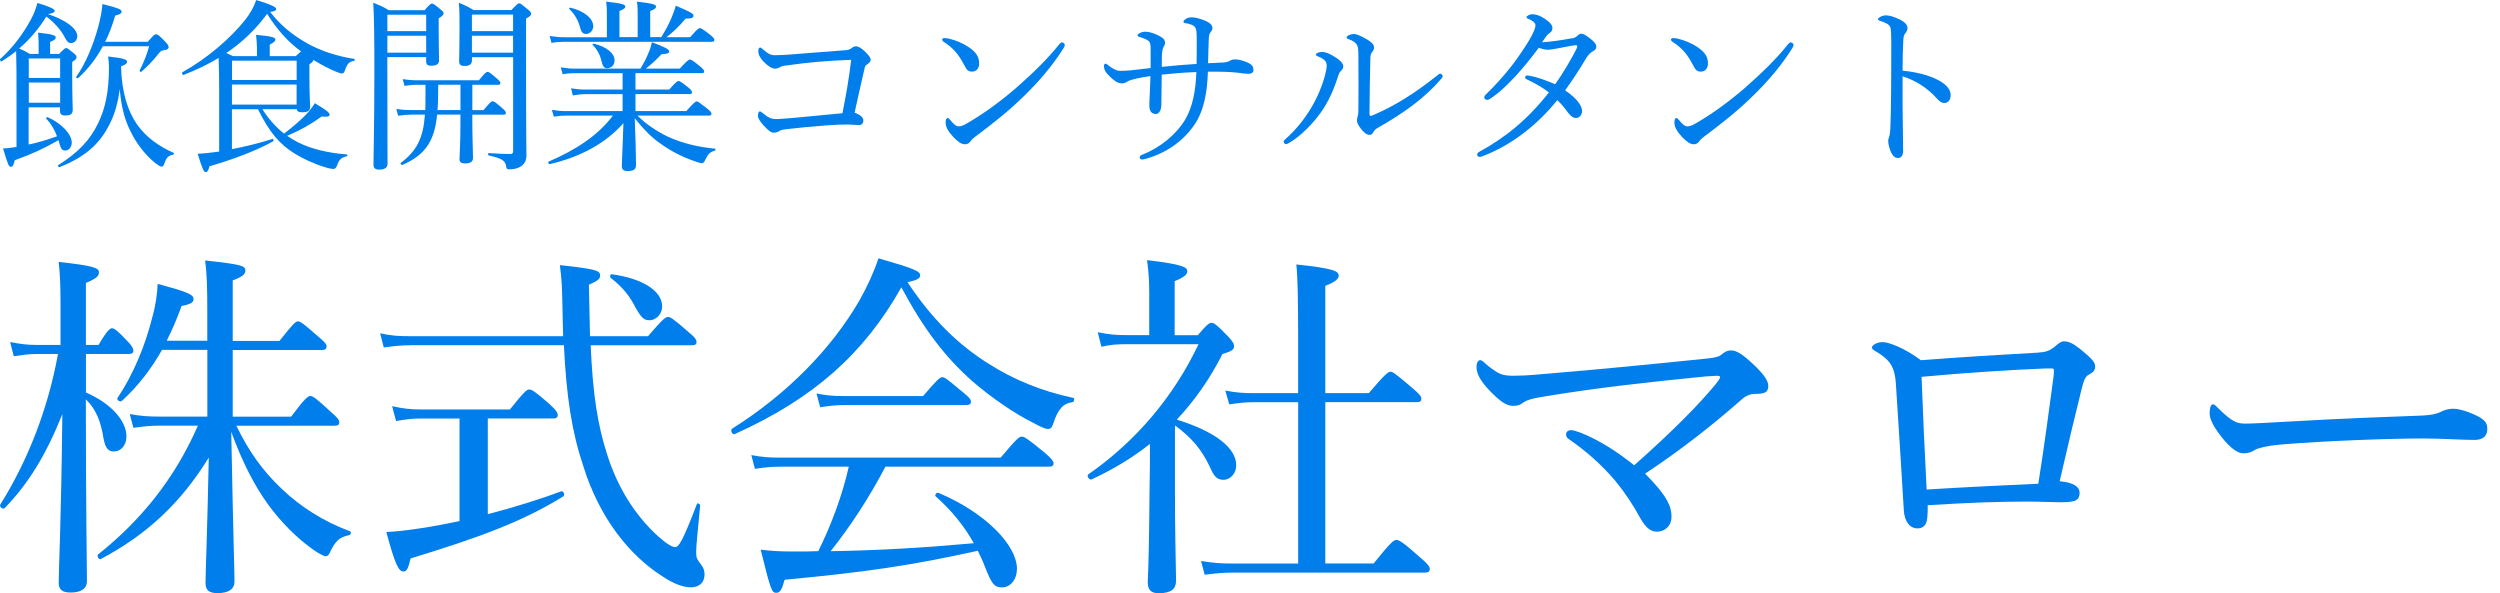
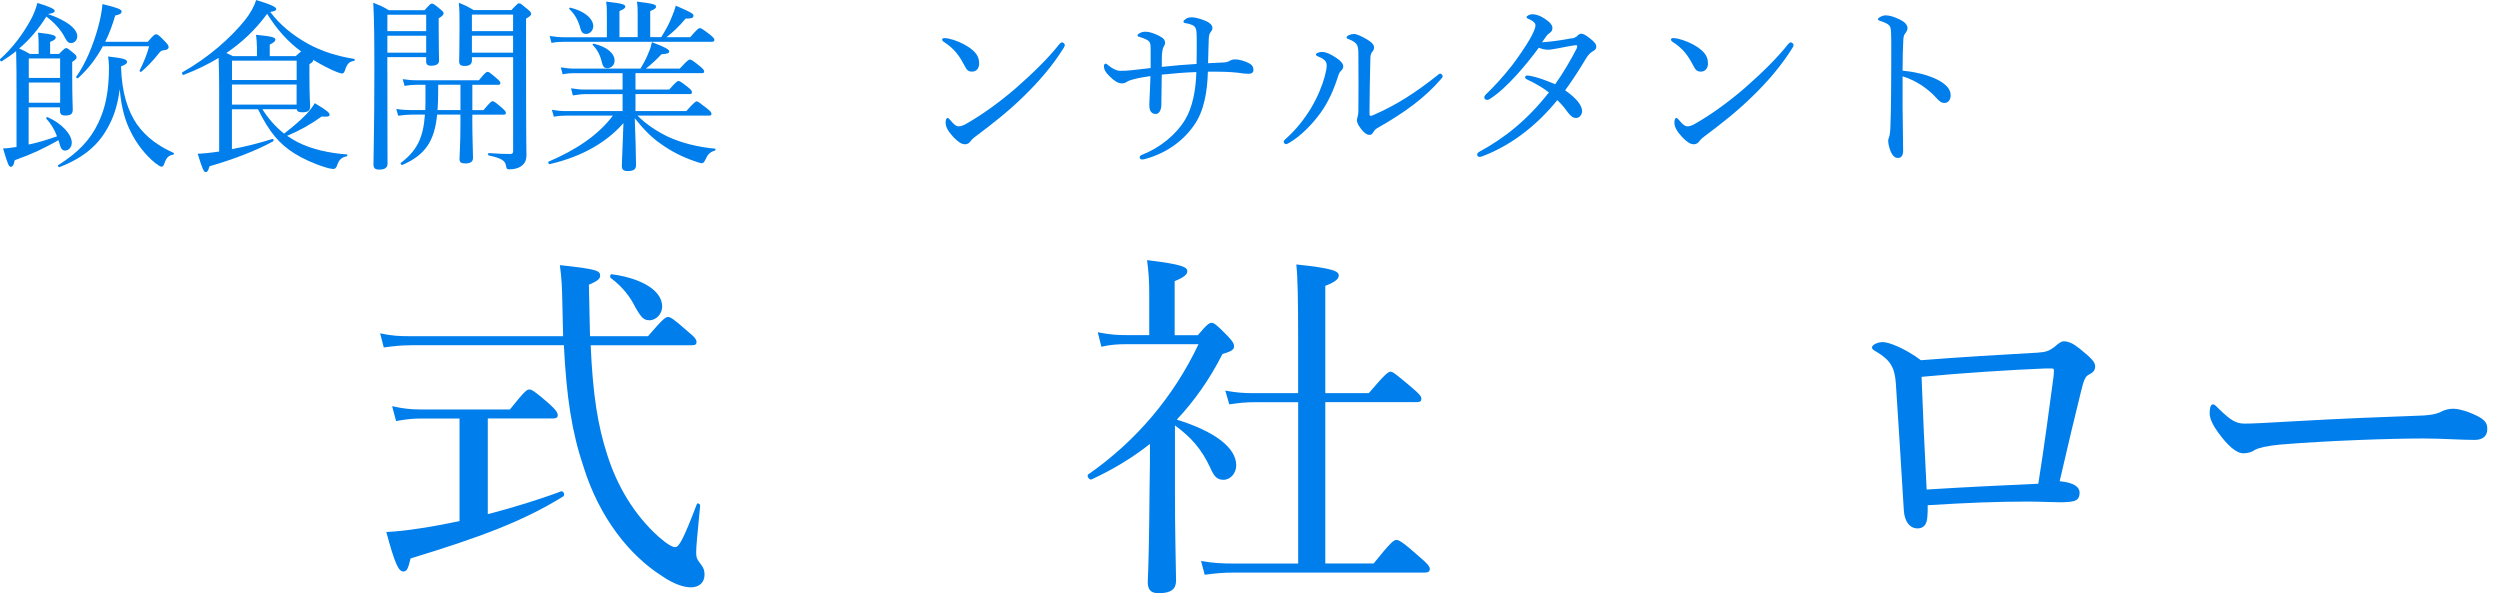
<svg xmlns="http://www.w3.org/2000/svg" id="_レイヤー_1" data-name="レイヤー 1" viewBox="0 0 590 140">
  <defs>
    <style>
      .cls-1 {
        fill: #007eeb;
        stroke-width: 0px;
      }
    </style>
  </defs>
  <g>
    <path class="cls-1" d="M6.8,34.1c2.28-.47,4.47-1.16,6.66-1.93-.6-1.59-1.46-3.05-2.54-4.17-.13-.17.13-.43.34-.34,3.31,1.46,5.68,4.04,5.68,6.02,0,.99-.69,1.85-1.55,1.85-.77,0-1.03-.39-1.5-2.15l-.09-.3c-3.35,1.89-5.89,3.14-10.32,4.73-.26,1.2-.47,1.55-.95,1.55-.43,0-.65-.43-1.81-4.34.86,0,1.94-.13,3.18-.34v-12.77c0-3.91,0-6.97-.09-9.85-1.03.86-2.19,1.63-3.4,2.41-.21.13-.56-.34-.39-.52,2.97-2.62,5.46-6.02,7.22-9.25.73-1.33,1.25-2.71,1.59-4,2.75.82,4.08,1.42,4.08,1.85,0,.39-.52.6-1.59.77,4.34,1.46,6.92,3.44,6.92,5.25,0,.86-.65,1.59-1.42,1.59-.73,0-.95-.22-1.81-1.85-.9-1.55-2.45-3.23-4.08-4.39-1.72,2.79-3.91,5.42-6.41,7.52.9.39,1.51.69,2.54,1.29h2.06v-2.32c0-.6-.04-1.5-.13-2.71,3.7.39,4.17.73,4.17,1.16,0,.3-.3.65-1.33,1.03v2.84h2.11c1.16-1.2,1.42-1.38,1.68-1.38.3,0,.52.17,1.72,1.16.6.47.73.73.73.99,0,.34-.13.52-1.03,1.12v2.75c0,5.55.13,7.78.13,8.51,0,.99-.47,1.38-1.72,1.38-.99,0-1.29-.3-1.29-1.2v-.73h-7.4v8.77ZM14.19,13.8h-7.4v4.6h7.4v-4.6ZM6.8,24.25h7.4v-4.77h-7.4v4.77ZM32.34,29.37c2.24,3.14,5.25,5.2,8.64,6.71.17.09.04.39-.13.43-1.12.21-1.55.64-2.06,2.06-.21.6-.39.77-.65.77-.3,0-.82-.34-1.55-.9-2.41-1.98-4.47-4.69-5.8-7.48-1.08-2.15-2.11-5.03-2.54-9.93-.39,3.14-1.16,5.98-2.49,8.47-2.32,4.64-5.98,7.7-11.7,9.93-.26.09-.52-.34-.3-.47,4.77-3.01,7.57-6.02,9.42-9.93,1.68-3.44,2.54-7.48,2.54-13.16,0-.9-.09-1.63-.21-2.54,3.61.39,4.47.69,4.47,1.25,0,.39-.26.65-1.42,1.08.17,6.32,1.63,10.54,3.78,13.72ZM34.88,9.85c1.42-1.63,1.63-1.76,1.94-1.76.39,0,.65.17,2.15,1.72.69.73.82.99.82,1.29,0,.47-.43.73-1.25.77-.47.04-.69.26-1.2.9-1.29,1.63-2.62,3.01-4,4.17-.17.13-.47-.13-.39-.3,1.07-2.11,1.81-4.04,2.24-5.72h-10.92c-1.55,2.88-3.48,5.38-5.85,7.53-.17.13-.56-.17-.43-.34,2.24-3.1,4-7.48,5.16-11.65.52-1.93.9-3.78,1.03-5.5,3.53.86,4.52,1.25,4.52,1.76,0,.47-.47.73-1.51.95-.65,2.24-1.42,4.3-2.36,6.19h10.06Z" />
    <path class="cls-1" d="M51.73,22.57c0-3.48-.04-6.28-.13-8.9-2.49,1.51-5.25,2.84-8.26,4-.3.13-.52-.52-.26-.64,6.11-3.44,11.35-8.08,14.71-12.25,1.33-1.68,2.19-3.27,2.67-4.77,3.61,1.08,4.73,1.68,4.73,2.11,0,.34-.39.56-1.42.69,2.41,3.18,5.25,5.42,8.6,7.35,3.57,2.02,7.44,3.14,11.22,3.74.21.04.17.43-.04.47-1.12.17-1.59.6-2.15,2.24-.17.56-.39.73-.73.73-.22,0-.6-.13-1.16-.34-1.68-.65-3.7-1.72-5.59-2.88,0,.34-.13.56-.9,1.03v2.45c0,4.99.17,6.92.17,7.57,0,.95-.56,1.33-1.81,1.33-.9,0-1.25-.17-1.33-.73h-8.13c1.38,2.19,3.1,4.17,5.12,5.76,2.19-1.68,3.87-3.14,5.2-4.51.9-.95,1.55-1.85,2.06-2.67,3.01,1.81,3.48,2.28,3.48,2.75,0,.39-.47.52-1.85.39-3.14,2.19-5.07,3.23-8.17,4.56.82.56,1.68,1.08,2.58,1.55,3.27,1.63,7.35,2.54,11.52,2.84.17,0,.17.39,0,.43-1.29.3-1.81.73-2.32,2.19-.17.52-.47.82-.9.82-.3,0-1.03-.13-1.94-.43-2.58-.77-5.25-2.02-7.18-3.22-3.48-2.19-5.85-4.82-8.64-10.45h-6.15v9.42c3.14-.6,6.62-1.46,9.55-2.41.26-.09.39.43.17.56-4.17,2.32-9.8,4.39-15.01,5.89-.3,1.12-.56,1.38-.9,1.38-.43,0-.77-.69-1.89-4.34,1.2-.04,2.67-.17,5.07-.52v-13.16ZM69.79,13.24c.73-.64,1.03-.95,1.29-1.08-3.14-2.32-5.63-5.07-8.04-8.9-2.62,3.61-5.89,6.75-9.63,9.25.47.21.9.43,1.55.73h5.68v-2.02c0-.9-.09-1.85-.21-3.01,4.13.39,4.56.69,4.56,1.16,0,.3-.3.65-1.33,1.16v2.71h6.15ZM70.01,14.32h-15.26v4.56h15.26v-4.56ZM54.74,24.68h15.26v-4.73h-15.26v4.73Z" />
    <path class="cls-1" d="M91.42,16.98c0,13.93.04,18.23.04,21.67,0,.9-.65,1.38-1.94,1.38-.99,0-1.38-.34-1.38-1.2,0-2.79.21-8.56.21-21.76,0-8.21-.04-12.47-.26-16.43,1.59.65,2.24.9,3.65,1.76h8.47c1.25-1.42,1.46-1.55,1.72-1.55.3,0,.56.13,1.94,1.29.65.52.82.73.82.99,0,.34-.21.6-1.16,1.2v2.45c0,4.64.09,6.79.09,7.48,0,.86-.65,1.25-1.85,1.25-.9,0-1.2-.3-1.2-1.08v-.95h-9.16v3.48ZM100.58,3.48h-9.16v3.87h9.16v-3.87ZM91.42,12.43h9.16v-4h-9.16v4ZM111.46,27.82c0,4.3.17,8.26.17,9.46,0,.9-.65,1.29-1.81,1.29-.99,0-1.38-.26-1.38-1.08,0-.73.22-3.35.22-8.13v-2.32h-5.5c-.6,6.28-2.84,9.55-8.17,11.87-.26.09-.6-.3-.39-.47,3.78-2.88,5.29-5.85,5.68-11.39h-3.14c-1.03,0-1.85.09-3.18.26l-.43-1.59c1.46.21,2.36.26,3.53.26h3.31c.04-1.03.04-2.15.04-3.35v-2.62h-2.19c-.9,0-1.59.09-2.75.26l-.43-1.59c1.25.17,2.02.26,3.1.26h14.88c1.46-1.81,1.76-1.98,2.06-1.98.26,0,.56.17,2.15,1.55.65.56.86.82.86,1.08,0,.3-.17.43-.56.43h-6.06v5.98h2.62c1.59-1.89,1.89-2.11,2.15-2.11.34,0,.65.21,2.24,1.59.69.6.9.86.9,1.16s-.13.43-.56.43h-7.35v.77ZM103.42,19.99c0,2.58-.04,4.47-.17,5.98h5.42v-5.98h-5.25ZM111.37,14.28c0,.86-.56,1.29-1.72,1.29-.9,0-1.29-.3-1.29-1.08,0-1.2.09-2.88.09-8.08,0-2.67,0-4-.17-5.76,1.46.6,2.11.9,3.48,1.72h8.94c1.33-1.42,1.55-1.59,1.81-1.59.3,0,.52.17,1.98,1.38.69.56.86.82.86,1.08,0,.34-.21.6-1.2,1.16v9.37c0,20.29.09,21.54.09,22.83s-.43,2.11-1.38,2.71c-.65.43-1.63.65-2.58.65-.65,0-.73-.09-.86-.82-.17-1.2-1.03-1.81-4.08-2.45-.21-.04-.21-.56,0-.56,2.54.17,3.74.21,5.07.21.52,0,.69-.17.69-.73V13.5h-9.72v.77ZM121.09,3.44h-9.72v3.91h9.72v-3.91ZM111.37,12.43h9.72v-4h-9.72v4Z" />
    <path class="cls-1" d="M150.46,27.3c2.06,2.06,4.56,3.7,7.22,4.99,3.31,1.5,7.01,2.41,11.05,2.79.21,0,.17.39-.04.47-1.2.39-1.55.69-2.37,2.41-.17.34-.39.56-.69.56s-.95-.22-1.81-.52c-2.88-.99-5.55-2.37-7.91-4.08-2.15-1.46-4.13-3.53-6.11-6.02.09,2.41.17,4.34.21,6.23.04,2.45.09,4.21.09,4.82,0,1.03-.56,1.42-2.02,1.42-.95,0-1.33-.39-1.33-1.2,0-.64.09-2.06.17-4.43.09-1.81.13-3.74.21-5.68-4.17,4.73-10.02,7.95-17.37,9.67-.3.09-.52-.47-.26-.6,6.11-2.62,11.52-6.02,15.14-10.84h-11.05c-.95,0-1.68.04-2.88.26l-.47-1.63c1.29.21,2.15.3,3.27.3h13.42v-4h-8.86c-.9,0-1.63.13-2.88.3l-.43-1.68c1.33.21,2.15.3,3.27.3h8.9v-3.87h-11.18c-.99,0-1.76.04-2.97.26l-.43-1.63c1.33.21,2.19.3,3.31.3h15.48c.82-1.33,1.46-2.58,1.89-3.7.43-.9.65-1.76.82-2.54,2.88,1.08,4.08,1.68,4.08,2.15,0,.43-.3.6-1.81.69-1.2,1.29-2.49,2.45-3.7,3.4h8c1.81-1.98,2.15-2.15,2.41-2.15s.6.17,2.36,1.59c.82.69.99.95.99,1.2,0,.3-.13.43-.56.43h-15.65v3.87h7.96c1.63-1.85,1.94-2.02,2.19-2.02.3,0,.6.17,2.28,1.5.73.56.9.9.9,1.16,0,.3-.13.43-.56.43h-12.77v4h12c1.85-2.06,2.19-2.28,2.45-2.28s.56.21,2.45,1.68c.82.65,1.03.95,1.03,1.25s-.17.43-.56.43h-16.9ZM156.05,8.77c.95-1.5,1.85-3.14,2.45-4.64.47-1.12.82-2.11.99-2.79,3.27,1.42,4.17,1.85,4.17,2.32,0,.56-.39.73-1.85.73-1.55,1.85-3.01,3.23-4.52,4.39h5.59c1.72-1.98,2.02-2.15,2.28-2.15.3,0,.6.17,2.41,1.55.82.69,1.03.95,1.03,1.25,0,.26-.17.43-.56.43h-34.79c-1.03,0-1.85.04-3.1.26l-.43-1.63c1.38.22,2.28.3,3.44.3h10.06V3.78c0-1.68,0-2.15-.17-3.4,4.04.43,4.52.73,4.52,1.2,0,.3-.26.56-1.38,1.03v6.15h4.3V3.78c0-1.68,0-2.15-.17-3.4,4.04.47,4.51.73,4.51,1.2,0,.3-.21.56-1.38,1.03v6.15h2.58ZM136.96,6.67c-.47-1.81-1.33-3.35-2.58-4.52-.13-.13.04-.39.21-.34,3.31.77,5.42,2.58,5.42,4.39,0,.95-.77,1.81-1.68,1.81-.73,0-1.07-.34-1.38-1.33ZM141.99,14.53c-.34-1.5-1.03-2.84-2.11-3.91-.13-.13.09-.34.26-.3,3.01.69,4.9,2.24,4.9,3.96,0,1.12-.82,1.81-1.72,1.81-.73,0-1.03-.34-1.33-1.55Z" />
-     <path class="cls-1" d="M185.63,15.44c-.86.09-1.33.26-1.68.47-.34.21-.69.3-.99.3-.73,0-1.76-.56-3.05-1.98-.77-.95-.95-1.55-.95-2.19,0-.6.21-.82.43-.82s.34.17.82.56c1.12.95,1.68,1.25,2.71,1.25,1.33,0,2.54-.09,4.13-.21,3.57-.26,7.95-.65,12.25-.95.73-.04,1.16-.13,1.63-.47.43-.34.69-.47,1.07-.47.56,0,1.29.39,2.28,1.38.99.99,1.2,1.42,1.2,1.85,0,.34-.34.73-.95,1.12-.39.26-.43.56-.52.99-.73,3.05-1.59,7.01-2.32,10.32,1.42.52,2.06,1.16,2.06,1.85,0,.73-.43,1.08-1.03,1.08-.69,0-1.59-.13-2.75-.13s-2.92.04-5.07.21c-3.4.26-6.58.56-9.42.9-.69.09-1.2.17-1.5.39-.34.21-.82.43-1.33.43-.73,0-1.33-.52-2.49-1.76-.82-.9-1.29-1.72-1.29-2.24,0-.73.26-1.03.43-1.03s.39.13.69.39c1.51,1.25,2.15,1.42,3.35,1.42.43,0,1.59-.09,3.74-.26,3.83-.34,7.52-.73,11.74-1.12.82-4.17,1.5-7.83,2.06-12.6-5.68.21-10.19.6-15.26,1.33Z" />
-     <path class="cls-1" d="M223.73,9.07c1.81.39,3.53,1.16,4.77,1.98,1.89,1.25,2.58,2.36,2.58,3.96,0,1.12-.69,1.89-1.63,1.89s-1.29-.34-1.85-1.46c-.43-.82-.95-1.76-1.81-2.88-.9-1.12-2.02-2.02-3.1-2.71-.21-.13-.34-.34-.34-.52s.22-.34.47-.34c.17,0,.43,0,.9.09ZM251.3,10.58c0,.21-.09.47-.3.77-2.54,4.08-5.85,7.96-9.55,11.52-3.48,3.4-7.18,6.32-11.22,9.33-.47.34-.9.73-1.08.99-.34.56-.82.86-1.38.86-.99,0-1.81-.73-2.75-1.68-1.33-1.42-1.85-2.45-1.85-3.44,0-.65.17-1.08.47-1.08.17,0,.3.13.6.47.86,1.03,1.38,1.5,2.06,1.5.43,0,1.12-.21,2.02-.77,3.78-2.19,7.74-5.07,11.48-8.3,3.87-3.4,7.52-6.92,10.23-10.36.21-.26.43-.39.6-.39.26,0,.65.3.65.56Z" />
+     <path class="cls-1" d="M223.73,9.07c1.81.39,3.53,1.16,4.77,1.98,1.89,1.25,2.58,2.36,2.58,3.96,0,1.12-.69,1.89-1.63,1.89s-1.29-.34-1.85-1.46c-.43-.82-.95-1.76-1.81-2.88-.9-1.12-2.02-2.02-3.1-2.71-.21-.13-.34-.34-.34-.52s.22-.34.47-.34c.17,0,.43,0,.9.09M251.3,10.58c0,.21-.09.47-.3.77-2.54,4.08-5.85,7.96-9.55,11.52-3.48,3.4-7.18,6.32-11.22,9.33-.47.34-.9.73-1.08.99-.34.56-.82.86-1.38.86-.99,0-1.81-.73-2.75-1.68-1.33-1.42-1.85-2.45-1.85-3.44,0-.65.17-1.08.47-1.08.17,0,.3.13.6.47.86,1.03,1.38,1.5,2.06,1.5.43,0,1.12-.21,2.02-.77,3.78-2.19,7.74-5.07,11.48-8.3,3.87-3.4,7.52-6.92,10.23-10.36.21-.26.43-.39.6-.39.26,0,.65.3.65.56Z" />
    <path class="cls-1" d="M271.55,11.57c0-1.08-.09-1.55-.47-1.89-.39-.34-1.12-.65-2.11-.95-.34-.09-.52-.17-.52-.39,0-.17.26-.39.52-.52.39-.21.77-.34,1.38-.34.9,0,2.15.43,3.22.99,1.03.52,1.38.99,1.38,1.63,0,.39-.13.64-.34.95-.17.26-.3.82-.39,1.68-.04.86-.04,1.89-.04,3.05,3.01-.3,5.25-.52,8.21-.69.04-1.85.04-3.53.04-5.2,0-1.98-.04-2.88-.3-3.31-.21-.39-.52-.6-.99-.77-.43-.17-.99-.3-1.38-.34-.34-.04-.47-.21-.47-.39s.3-.43.6-.65c.43-.26.82-.34,1.42-.34s1.55.21,2.84.69c1.46.56,1.98,1.16,1.98,1.89,0,.34-.21.65-.47.99-.3.34-.34.82-.39,1.5-.04,1.72-.13,3.61-.17,5.76.99-.04,2.06-.09,3.57-.17.77-.04,1.25-.21,1.55-.39.43-.26.77-.34,1.33-.34.77,0,2.15.3,3.44,1.03.56.34.82.77.82,1.51,0,.52-.43.86-1.12.86-.77,0-1.51-.09-2.58-.26-1.08-.13-2.15-.17-3.14-.21-1.42-.04-2.71-.04-3.91-.04-.13,4.64-.86,9.2-3.23,12.6-2.58,3.74-6.49,6.58-11.39,7.96-.39.13-.73.17-.95.17-.26,0-.52-.17-.52-.47,0-.34.17-.47.56-.64,4.17-1.63,8-4.69,10.19-8.34,1.72-2.88,2.49-6.88,2.62-11.18-2.79.09-5.2.3-8.17.6-.04,3.05-.09,5.42-.09,7.05,0,1.5-.65,2.24-1.29,2.24-1.08,0-1.55-.77-1.55-2.06s.21-4.13.26-6.88c-1.08.17-2.06.3-3.05.52-.82.17-2.06.52-2.41.77-.52.34-.86.43-1.25.43-.95,0-1.85-.6-2.84-1.59-1.08-1.03-1.42-1.68-1.42-2.54,0-.34.21-.52.39-.52s.34.13.65.39c.86.73,1.93,1.29,2.75,1.29.86,0,1.59,0,2.71-.13,1.55-.17,2.97-.34,4.52-.52v-4.47Z" />
    <path class="cls-1" d="M312.53,14.15c-.47-.39-.99-.65-1.63-.9-.21-.09-.34-.21-.34-.39,0-.34.77-.6,1.42-.6.9,0,2.02.47,3.48,1.46.9.6,1.55,1.29,1.55,1.94,0,.39-.17.73-.56,1.08-.39.39-.52.77-.73,1.46-1.03,3.22-2.32,5.98-4,8.34-1.89,2.62-4.56,5.46-7.48,7.18-.26.13-.52.3-.77.3-.21,0-.52-.3-.52-.56,0-.21.09-.34.43-.65,2.41-2.11,4.34-4.56,5.98-7.22,1.63-2.75,2.67-5.33,3.27-7.52.3-1.12.47-1.98.47-2.62,0-.56-.17-.95-.56-1.29ZM322.59,9.29c1.07.65,1.68,1.16,1.68,1.94,0,.39-.17.77-.47,1.07-.17.17-.39.73-.39,1.33-.13,4.47-.17,8.34-.21,13.2,0,.34.13.52.21.52.13,0,.34-.04.73-.21,5.46-2.36,10.06-5.38,15.05-9.33.3-.26.47-.43.73-.43.21,0,.56.34.56.6,0,.17-.17.43-.3.56-3.78,4.43-8.6,8-15.22,11.74-.43.26-.64.56-.86.9-.26.47-.47.65-.9.65-.6,0-1.16-.39-1.93-1.33-.6-.77-1.03-1.46-1.03-2.11,0-.21.04-.47.13-.73.09-.3.21-.86.21-1.63.04-3.91.04-8.21,0-12.56,0-1.55,0-2.19-.3-2.79-.26-.56-.95-1.07-2.06-1.46-.26-.09-.43-.17-.43-.39,0-.43,1.08-.82,1.81-.82.39,0,1.59.43,3.01,1.29Z" />
    <path class="cls-1" d="M370.96,9.07c.52-.09.95-.26,1.33-.65.34-.34.65-.47.86-.47.47,0,.99.26,1.98,1.03,1.12.86,1.59,1.42,1.59,2.02s-.34.86-.9,1.16c-.47.26-.99.77-1.55,1.68-1.5,2.54-3.1,4.99-4.9,7.48,2.92,2.02,4,3.7,4,4.9,0,.82-.6,1.63-1.42,1.63-.64,0-1.12-.3-1.89-1.25-.86-1.2-1.55-2.02-2.54-2.97-4.56,5.68-10.75,10.66-17.67,13.24-.21.09-.47.17-.64.17-.3,0-.6-.21-.6-.52s.17-.52.56-.73c6.06-3.31,11.31-7.53,16.38-13.98-1.59-1.2-3.23-2.15-5.16-3.05-.3-.13-.47-.34-.47-.47,0-.21.17-.47.43-.47.21,0,.64.04.99.13,1.5.3,3.22.9,5.68,1.93,1.63-2.24,3.87-6.02,5.07-8.43.09-.21.13-.39.13-.52s-.04-.26-.3-.26c-.73.04-2.67.43-4.21.73-1.03.17-1.76.34-2.37.34-.69,0-1.33-.17-2.19-.47-1.59,2.15-3.48,4.51-5.29,6.49-2.15,2.32-3.91,4.04-6.24,5.59-.26.17-.47.22-.64.22-.3,0-.69-.17-.69-.56,0-.17.09-.43.34-.69,2.11-2.02,4.26-4.39,6.23-6.92,1.08-1.42,3.27-4.47,4.52-6.79.73-1.38.99-2.19.99-2.62,0-.26-.09-.47-.34-.73-.43-.39-.9-.65-1.38-.82-.3-.13-.39-.22-.39-.43s.69-.65,1.42-.65c.77,0,1.81.34,2.84,1.03,1.33.86,1.85,1.59,1.85,2.19s-.21.86-.6,1.16c-.43.3-.65.52-.86.82-.3.43-.64.9-.99,1.42,2.15-.13,4.77-.52,7.05-.95Z" />
    <path class="cls-1" d="M395.73,9.07c1.81.39,3.53,1.16,4.77,1.98,1.89,1.25,2.58,2.36,2.58,3.96,0,1.12-.69,1.89-1.63,1.89s-1.29-.34-1.85-1.46c-.43-.82-.95-1.76-1.81-2.88-.9-1.12-2.02-2.02-3.1-2.71-.21-.13-.34-.34-.34-.52s.21-.34.47-.34c.17,0,.43,0,.9.09ZM423.29,10.58c0,.21-.09.47-.3.77-2.54,4.08-5.85,7.96-9.55,11.52-3.48,3.4-7.18,6.32-11.22,9.33-.47.34-.9.73-1.08.99-.34.56-.82.86-1.38.86-.99,0-1.81-.73-2.75-1.68-1.33-1.42-1.85-2.45-1.85-3.44,0-.65.17-1.08.47-1.08.17,0,.3.13.6.47.86,1.03,1.38,1.5,2.06,1.5.43,0,1.12-.21,2.02-.77,3.78-2.19,7.74-5.07,11.48-8.3,3.87-3.4,7.52-6.92,10.23-10.36.22-.26.43-.39.6-.39.26,0,.64.3.64.56Z" />
    <path class="cls-1" d="M449.01,25.15c0,2.49.13,7.65.13,10.41,0,1.29-.56,1.72-1.2,1.72-.52,0-.95-.17-1.38-.86-.52-.77-.95-2.32-.95-3.18,0-.39.21-.82.3-1.16.04-.21.17-.69.22-2.02.09-2.32.13-4.17.17-8.21.04-4.17.04-8.13.04-12.08,0-1.42-.04-2.71-.21-3.31-.13-.34-.39-.65-.86-.9-.64-.34-1.16-.52-1.63-.65-.3-.09-.43-.21-.43-.39s.22-.34.43-.47c.34-.21.95-.43,1.33-.43.99,0,2.06.34,3.48,1.03,1.03.52,1.72,1.2,1.72,1.98,0,.47-.22.86-.6,1.33-.21.3-.34.6-.39,1.5-.09,1.63-.17,4.13-.17,7.22,2.15.17,4.9.73,7.14,1.63,3.01,1.25,4.21,2.67,4.21,4.17,0,1.16-.69,1.81-1.38,1.81-.73.04-1.2-.26-2.15-1.33-.9-1.03-2.11-1.98-3.35-2.84-1.46-.95-3.05-1.68-4.47-2.11v7.14Z" />
  </g>
  <g>
-     <path class="cls-1" d="M20.26,92.61c6.42,2.82,9.58,7.01,9.58,10.35,0,2.14-1.28,3.59-2.99,3.59-1.28,0-1.97-.77-2.4-2.99-.6-3.76-1.62-6.84-4.19-9.32v1.37c0,23.44.26,38.66.26,41.49,0,1.8-1.37,2.74-3.85,2.74-1.97,0-2.82-.68-2.82-2.31,0-2.91.6-14.88.86-39.78-3.94,9.84-8.13,16.51-13.6,22.16-.43.43-1.37-.34-1.03-.86,6.59-10.52,11.29-22.75,13.6-35.5h-5.13c-1.63,0-2.91.17-5.3.51l-.86-3.34c2.57.51,4.11.68,6.16.68h5.73v-9.24c0-4.79-.09-7.1-.43-10.35,8.55.94,9.5,1.45,9.5,2.48,0,.86-.6,1.45-3.08,2.48v14.63h2.99c2.05-3.51,2.74-3.93,3.17-3.93.51,0,1.28.51,3.68,3.08.94.94,1.37,1.71,1.37,2.22s-.34.77-1.11.77h-10.09v9.07ZM48.92,80.46v-6.67c0-6.24-.09-9.15-.51-12.32,8.73.94,9.5,1.28,9.5,2.39,0,.86-.68,1.45-2.99,2.31v14.29h11.03c3.25-4.11,3.85-4.62,4.36-4.62.6,0,1.28.51,4.79,3.59,1.54,1.28,1.97,1.8,1.97,2.31,0,.6-.34.86-1.11.86h-21.04v15.74h13.77c3.34-4.45,4.02-4.88,4.53-4.88.6,0,1.28.43,4.88,3.76,1.63,1.37,1.97,1.97,1.97,2.48s-.26.77-1.11.77h-23.18c2.91,5.99,6.16,10.61,10.69,14.88,4.36,4.19,9.84,7.7,16.08,10.01.43.17.26.86-.17.94-2.22.43-3.25,1.37-4.45,3.93-.34.77-.6,1.03-1.11,1.03-.43,0-1.54-.6-2.91-1.54-3.94-2.82-7.44-6.33-10.61-10.61-3.25-4.53-5.99-9.75-8.73-17.19.51,26.6.77,32.93.77,35.24,0,1.88-1.37,2.82-4.02,2.82-2.05,0-2.82-.77-2.82-2.4,0-2.31.43-12.4.77-29.6-6.67,10.86-14.8,18.31-25.49,23.95-.43.26-1.03-.77-.6-1.11,9.92-7.87,18.05-17.79,23.52-30.37h-9.15c-1.97,0-3.51.17-6.07.51l-.86-3.25c2.74.51,4.53.6,6.93.6h11.38v-15.74h-10.69c-2.57,4.53-5.65,8.55-9.5,12.06-.34.34-1.28-.26-1.03-.68,3.76-5.56,6.59-12.49,8.21-18.99.85-2.99,1.2-5.73,1.28-7.96,7.01,1.88,8.47,2.48,8.47,3.59,0,.77-.6,1.2-2.82,1.62-1.03,2.91-2.22,5.65-3.51,8.21h9.58Z" />
    <path class="cls-1" d="M96.73,81.49c-1.97,0-3.68.17-6.16.51l-.86-3.34c2.74.6,4.53.68,6.84.68h36.35c-.09-2.31-.09-4.71-.17-7.27-.09-4.45-.17-6.24-.6-9.5,8.9.94,9.5,1.37,9.5,2.48,0,.68-.43,1.2-2.65,2.14.09,4.53.17,8.55.26,12.15h13.69c3.59-4.19,4.19-4.53,4.7-4.53.6,0,1.2.34,4.7,3.42,1.71,1.37,2.05,1.97,2.05,2.48s-.26.77-1.11.77h-23.87c.51,11.89,1.71,18.99,3.85,25.66,2.31,7.44,6.42,14.37,12.15,19.5,2.05,1.8,3.25,2.48,3.94,2.48.86,0,1.8-1.45,5.13-10.18.09-.34.77,0,.77.34-.68,7.19-.94,9.58-.94,11.04,0,1.37.17,1.62,1.2,2.99.6.77.77,1.45.77,2.31,0,1.8-1.2,2.99-3.25,2.99-1.71,0-4.19-.86-6.76-2.65-7.7-4.88-14.8-13.77-18.56-25.83-2.74-8.13-4.02-16.42-4.62-28.66h-36.35ZM115.12,121.35c6.16-1.62,12.32-3.51,17.28-5.39.6-.17,1.03.86.51,1.2-9.67,5.99-20.02,9.75-36.01,14.63-.6,2.57-.94,3.08-1.71,3.08-1.11,0-1.97-1.71-4.02-9.32,2.22-.08,5.22-.43,7.96-.86,2.91-.43,6.07-1.03,9.32-1.71v-24.21h-9.07c-1.97,0-3.51.17-5.9.6l-.94-3.51c2.74.6,4.45.77,6.67.77h21.13c3.42-4.28,4.02-4.71,4.53-4.71.6,0,1.28.34,4.79,3.42,1.62,1.45,1.97,2.14,1.97,2.65s-.34.77-1.11.77h-15.4v22.58ZM150.02,72.68c-1.28-2.65-3.08-4.96-5.9-7.1-.26-.17-.09-.94.26-.86,7.44,1.03,11.89,4.02,11.89,7.61,0,1.71-1.37,3.25-2.99,3.25-1.28,0-1.88-.51-3.25-2.91Z" />
-     <path class="cls-1" d="M233.33,85.85c5.73,3.68,12.57,6.5,19.93,8.04.43.08.26.94-.17,1.03-2.14.26-3.42,1.62-4.53,5.05-.26.94-.68,1.28-1.28,1.28-.51,0-1.71-.51-3.42-1.45-4.53-2.22-10.01-6.07-14.29-9.75-6.42-5.65-11.55-12.32-16.85-22.24-8.81,15.65-20.7,26.26-39.35,34.64-.51.26-1.11-.94-.6-1.28,13.09-8.21,23.52-18.99,30.02-30.2,1.88-3.34,3.42-6.67,4.53-10.01,8.64,2.48,9.84,3.08,9.84,4.02,0,.68-.6,1.11-2.99,1.62,5.73,8.64,11.89,14.71,19.16,19.25ZM208.95,110.15c-3.68,7.01-7.96,13.69-12.92,19.93,11.29-.17,22.58-.86,33.79-1.88-2.31-4.11-5.22-7.7-8.98-11.04-.34-.26.17-1.03.6-.86,11.03,4.62,18.56,12.32,18.56,17.96,0,2.4-1.45,4.36-3.51,4.36-1.8,0-2.4-.68-4.02-4.79-.51-1.37-1.11-2.65-1.71-3.85-15.83,3.51-26.6,5.05-45.59,6.84-.68,2.48-1.11,3.08-1.97,3.08-1.03,0-1.28-.43-3.68-10.18,2.91.34,4.36.43,8.04.43,1.97,0,3.76,0,5.56-.08,3.08-6.25,5.65-13.09,7.19-19.93h-16.25c-2.05,0-3.59.17-5.9.51l-.85-3.25c2.65.51,4.45.6,6.76.6h52.09c3.85-4.62,4.45-4.96,4.96-4.96.6,0,1.2.34,5.3,3.68,1.8,1.54,2.22,2.14,2.22,2.65s-.34.77-1.11.77h-38.58ZM192.7,92.87c2.65.51,4.19.6,6.42.6h18.73c3.42-4.02,4.02-4.45,4.53-4.45.6,0,1.11.43,4.71,3.42,1.62,1.28,2.05,1.8,2.05,2.39,0,.51-.34.77-1.2.77h-28.91c-1.88,0-3.17.17-5.47.51l-.86-3.25Z" />
    <path class="cls-1" d="M277.29,115.71c0,9.84.17,15.23.26,21.3,0,1.97-1.11,2.99-4.11,2.99-1.88,0-2.57-.86-2.57-2.65.17-3.68.34-9.84.43-22.33.09-3.42.09-6.84.09-10.26-4.11,3.25-8.64,5.99-13.77,8.38-.51.26-1.28-.86-.77-1.2,11.21-7.78,20.19-18.39,26-30.71h-16.68c-2.4,0-3.94.08-6.24.6l-.86-3.42c2.99.6,4.71.68,7.1.68h5.05v-9.92c0-2.57-.09-4.53-.51-7.78,8.64,1.03,9.5,1.71,9.5,2.65,0,.68-.68,1.37-2.99,2.31v12.75h5.47c2.22-2.65,2.74-2.91,3.25-2.91s1.03.26,3.85,3.17c1.2,1.28,1.45,1.8,1.45,2.39,0,.77-.68,1.2-2.74,1.8-2.99,5.9-6.59,11.03-10.78,15.48,9.07,2.82,14.03,6.67,14.03,10.78,0,1.88-1.37,3.42-2.99,3.42-1.45,0-2.22-.68-3.17-2.91-2.05-4.36-4.45-7.1-8.3-9.92v15.31ZM324.17,132.99c4.19-5.22,4.79-5.56,5.39-5.56.51,0,1.28.26,5.47,4.02,2.05,1.71,2.4,2.31,2.4,2.82,0,.6-.34.86-1.2.86h-45.08c-2.48,0-4.28.17-6.84.51l-.86-3.25c2.99.51,4.88.6,7.44.6h15.48v-38.07h-10.27c-2.22,0-3.68.17-5.99.51l-.94-3.25c2.74.51,4.36.6,6.67.6h10.52v-12.92c0-8.9-.09-14.29-.43-17.45,8.98.94,10.01,1.62,10.01,2.65,0,.68-.68,1.45-3.17,2.39v25.32h10.27c3.93-4.62,4.62-5.05,5.13-5.05s1.11.43,5.05,3.76c1.8,1.54,2.22,2.05,2.22,2.65,0,.51-.26.77-1.11.77h-21.56v38.07h11.38Z" />
-     <path class="cls-1" d="M404.91,90.64c.77-.94,1.03-1.37,1.03-1.62,0-.17-.17-.34-.68-.34-.6,0-1.46.09-2.82.17-12.23,1.2-25.58,2.65-37.81,4.7-3.25.51-4.36.86-5.39,1.63-.68.51-1.28.6-2.22.6-1.54,0-3.16-1.2-5.39-3.51-2.4-2.48-3.17-4.19-3.17-5.65,0-1.11.43-1.62.86-1.62.34,0,.68.26,1.2.77.94.86,1.71,1.37,2.48,1.88,1.03.68,1.97,1.03,4.19,1.03,1.37,0,3.42-.08,6.24-.34,13.52-1.11,26.6-2.4,39.78-3.76,1.54-.17,2.48-.43,2.91-.77.68-.6,1.37-1.11,2.39-1.11,1.37,0,2.82,1.03,4.88,2.91,2.4,2.22,3.93,4.02,3.93,5.47,0,1.54-.94,1.88-3.08,1.88-1.54,0-2.57.68-3.76,1.8-6.07,5.3-13.43,11.21-22.24,17.02,5.22,5.22,6.24,7.78,6.24,10.18,0,1.97-1.37,3.51-3.51,3.51-1.45,0-2.65-1.03-3.85-3.17-1.62-2.99-3.59-5.99-5.9-8.81-3.25-3.85-7.1-7.19-10.95-9.84-.51-.34-.68-.68-.68-1.11,0-.77.68-1.03,1.11-1.03.51,0,1.37.26,2.31.6,4.53,1.8,8.81,4.62,12.66,7.7,8.98-7.96,15.23-14.29,19.25-19.16Z" />
    <path class="cls-1" d="M481.12,83.2c1.62-.08,2.57-.43,3.68-1.28,1.03-.94,1.71-1.37,2.22-1.37,1.11,0,2.14.43,3.76,1.71,2.74,2.22,3.68,3.17,3.68,4.19,0,1.11-.68,1.54-1.63,2.05-.6.34-1.03,1.03-1.62,3.51-1.45,5.82-3.08,12.66-5.13,21.56,1.8.17,2.82.51,3.59.94.77.51,1.11,1.03,1.11,1.8,0,1.11-.43,1.71-1.45,1.97-.68.17-1.88.26-2.82.26-1.88,0-5.13-.17-7.87-.17-7.1,0-14.11.26-23.7.86,0,1.11,0,1.88-.08,2.65-.09,1.88-.86,2.82-2.31,2.82-1.8,0-3.08-1.54-3.25-4.28-.6-10.44-1.28-20.36-1.88-29.94-.26-3.76-1.28-5.47-4.53-7.44-.6-.34-1.11-.6-1.11-1.03,0-.6,1.28-1.28,2.57-1.28,1.37,0,5.22,1.45,8.98,4.28,8.47-.68,19.85-1.37,27.8-1.8ZM482.66,86.96c-8.38.34-19.08,1.03-29.17,1.97.34,8.9.68,16.85,1.2,26.6,9.49-.6,18.99-1.03,26.35-1.37,1.46-9.07,2.57-17.79,3.59-25.23.09-.77.09-1.2.09-1.54s-.17-.43-.51-.43h-1.54Z" />
    <path class="cls-1" d="M529.44,106.98c-1.71,0-3.76-1.88-5.99-4.96-1.11-1.54-1.97-3.17-1.97-4.45,0-1.11.17-2.14.77-2.14.43,0,.77.43,1.37,1.03,2.99,2.91,4.19,3.51,6.16,3.51,1.8,0,5.05-.17,10.86-.51,11.63-.68,23.18-1.11,30.45-1.37,2.91-.09,4.28-.51,5.22-1.03.68-.34,1.71-.6,2.65-.6.85,0,2.05.26,3.51.77,4.02,1.54,4.53,2.48,4.53,4.02,0,1.71-1.11,2.57-2.99,2.57-3.25,0-7.87-.34-12.06-.34-7.61,0-22.75.51-33.96,1.45-2.74.26-5.05.77-5.9,1.28-.6.43-1.45.77-2.65.77Z" />
  </g>
</svg>